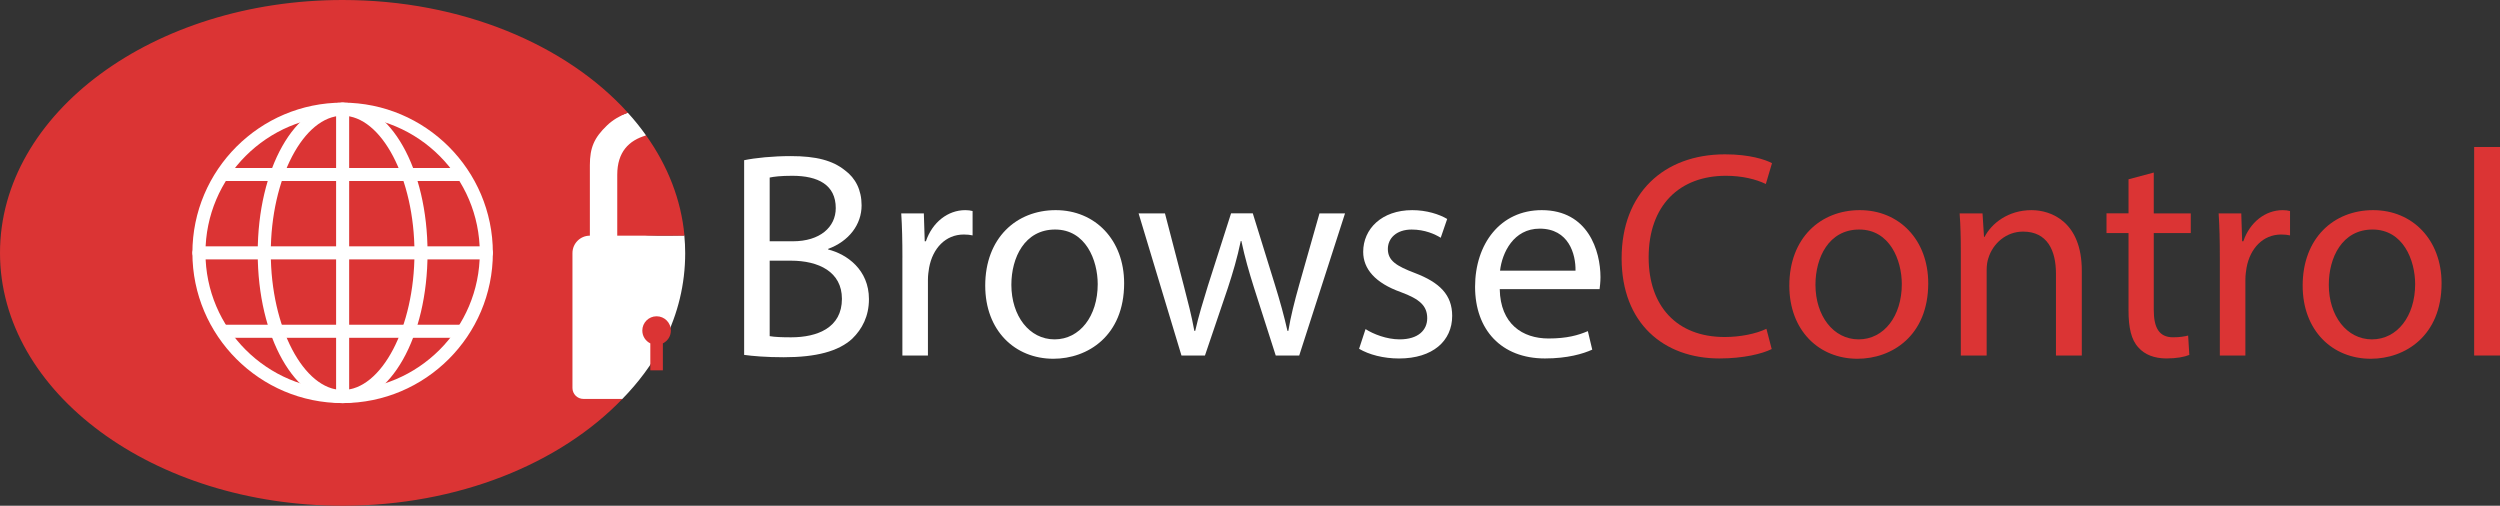
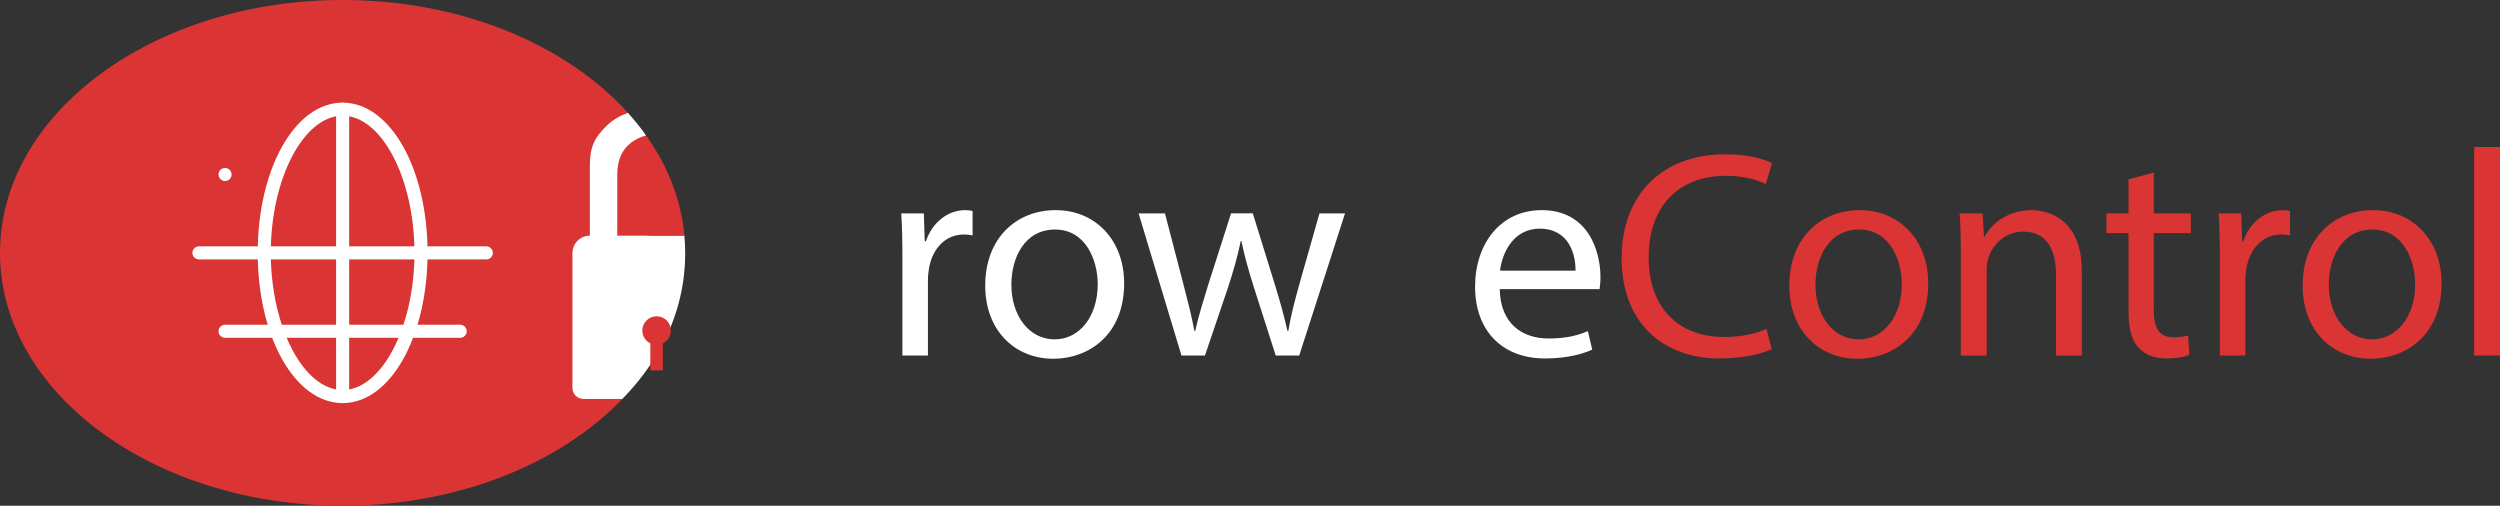
<svg xmlns="http://www.w3.org/2000/svg" id="BC_Logo" viewBox="0 0 1669.95 337.82">
  <rect x="0" y="0" width="1669.95" height="337.82" fill="#333333" stroke="none" />
  <defs>
    <style>.cls-1{fill:#fff;}.cls-2{fill:#db3434;}</style>
  </defs>
  <g>
    <path class="cls-1" d="M441.03,230.29s0-.65,0-.71c0-.17,0-.33,0-.5,0,.01-.01-.19,0-.21,.32-.31,.72-.49,1.14-.63,0-.33,0-.64,0-.64,.53,0,1.05,0,1.57,.12,9.11-18.19,13.95-37.87,13.95-58.62,0-3.98-.2-7.93-.57-11.84-11.49,.19-27.08,.31-27.23-.6-.89-5.33,.9-11.45,1.47-16.81,.41-3.86,2.11-8.44,1.38-12.11-2.06-10.26-5.19-21.46-3.95-32.03,.03-.27,1.68-.93,4.26-1.16-.54-.61-.36-1.47-.85-2.12-.3-.41-.63-.79-.75-1.31-.04-.15-.08-.34-.02-.49-.07,.05-.13,.1-.2,.15-.04,.03-.07,.05-.11,.08-.01,.01-.03,.02-.05,.03-.02,0-.04-.02-.05-.03s-.03-.03-.03-.05c.02-.02,.04-.04,.07-.06l.08-.06,.43-.22c-3.71-5.23-7.74-10.28-12.23-15.19-3.14,1.19-9.33,3.6-10.26,2.9-.84-.64-1.66-1.28-2.47-1.92-.92-.06-1.92-.14-2.39-1.06-.01-.03,.22-.19,.54-.4-5.35-4.23-10.48-8.34-16.68-11.77-1.91-1.05-3.8-2.13-5.7-3.21-7.92,.71-15.85,.37-23.8-.37-.2,8.14-.43,18.18-.39,18.19-24.65-7.53-49.78-13.42-74.27-21.5-1.76-.58-.64-24.83-.68-28.01-.04-3.64-.07-7.28-.1-10.92-32.12-.46-64.48,4.75-95.56,11.85-30.65,6.99-61.12,16.94-87.83,33.88-14.52,9.21-27.5,20.99-40.75,31.9-13.02,10.72-26.15,21.31-39.95,31,0,7.44,0,14.87-.02,22.31,0,.51,.43,33,.11,53.6,12.41,26.75,28.92,51.77,49.06,73.15,12.11,12.85,26.04,24.86,41.53,33.89,40.26-2.86,80.6-6.43,120.71-10.74,43.27-4.66,85.88-16.58,129.7-14.94,.33,.01,.57,3.02,.74,7.96,5.03-2.18,10.06-4.37,15.05-6.66,8.46-3.88,18.66-7.7,23.52-16.16-.42,.72,2.91,3.64,6.77,6.91,2.75-2.75,5.5-5.5,8.25-8.25,0,0,1-.47,1.15-.34,10.9-11.12,19.84-23.18,26.64-36.01-.42-.08-.84-.17-1.26-.25Z" />
    <g>
      <g>
        <path class="cls-2" d="M412.3,157.42h44.9c-2.19-24.05-11.2-46.71-25.61-66.96-11.47,3.3-19.28,11-19.28,26.31v40.64Z" />
        <path class="cls-2" d="M389.7,266.47c-4.04,0-7.31-3.27-7.31-7.31v-90.11c0-6.42,5.21-11.63,11.63-11.63v-47.09c0-11.78,2.92-18.35,11.45-26.54,3.78-3.63,8.55-6.44,13.89-8.53C378.32,29.89,308.33,0,228.87,0,102.47,0,0,75.62,0,168.91s102.47,168.91,228.87,168.91c77.16,0,145.4-28.18,186.86-71.36h-26.02Z" />
        <path class="cls-2" d="M448.13,220.81c0-5.27-4.27-9.54-9.54-9.54s-9.54,4.27-9.54,9.54c0,3.76,2.18,7.01,5.35,8.56v17.99h8.38v-17.99c3.16-1.55,5.35-4.8,5.35-8.56Z" />
      </g>
      <g>
-         <path class="cls-1" d="M228.87,269.26c-55.33,0-100.35-45.02-100.35-100.35s45.02-100.35,100.35-100.35,100.35,45.02,100.35,100.35-45.02,100.35-100.35,100.35Zm0-191.97c-50.52,0-91.62,41.1-91.62,91.62s41.1,91.62,91.62,91.62,91.62-41.1,91.62-91.62-41.1-91.62-91.62-91.62Z" />
        <path class="cls-1" d="M228.87,269.26c-31.81,0-56.72-44.07-56.72-100.35s24.91-100.35,56.72-100.35,56.72,44.07,56.72,100.35-24.91,100.35-56.72,100.35Zm0-191.97c-26.01,0-47.99,41.96-47.99,91.62s21.98,91.62,47.99,91.62,47.99-41.96,47.99-91.62-21.98-91.62-47.99-91.62Z" />
        <path class="cls-1" d="M228.87,269.26c-2.41,0-4.36-1.95-4.36-4.36V72.93c0-2.41,1.95-4.36,4.36-4.36s4.36,1.95,4.36,4.36v191.97c0,2.41-1.95,4.36-4.36,4.36Z" />
        <path class="cls-1" d="M324.86,173.28H132.89c-2.41,0-4.36-1.95-4.36-4.36s1.95-4.36,4.36-4.36h191.97c2.41,0,4.36,1.95,4.36,4.36s-1.95,4.36-4.36,4.36Z" />
-         <path class="cls-1" d="M307.4,120.92H150.34c-2.41,0-4.36-1.95-4.36-4.36s1.95-4.36,4.36-4.36h157.06c2.41,0,4.36,1.95,4.36,4.36s-1.95,4.36-4.36,4.36Z" />
+         <path class="cls-1" d="M307.4,120.92H150.34c-2.41,0-4.36-1.95-4.36-4.36s1.95-4.36,4.36-4.36c2.41,0,4.36,1.95,4.36,4.36s-1.95,4.36-4.36,4.36Z" />
        <path class="cls-1" d="M307.4,225.63H150.34c-2.41,0-4.36-1.95-4.36-4.36s1.95-4.36,4.36-4.36h157.06c2.41,0,4.36,1.95,4.36,4.36s-1.95,4.36-4.36,4.36Z" />
      </g>
    </g>
  </g>
  <g id="Text-3">
-     <path class="cls-1" d="M497.06,107.02c7.46-1.57,19.23-2.75,31.19-2.75,17.07,0,28.05,2.94,36.29,9.61,6.87,5.1,10.99,12.95,10.99,23.34,0,12.75-8.44,23.93-22.36,29.03v.39c12.56,3.14,27.27,13.54,27.27,33.15,0,11.38-4.51,20.01-11.18,26.48-9.22,8.44-24.13,12.36-45.71,12.36-11.77,0-20.79-.78-26.48-1.57V107.02Zm17.07,54.15h15.5c18.05,0,28.64-9.42,28.64-22.17,0-15.5-11.77-21.58-29.04-21.58-7.85,0-12.36,.59-15.1,1.18v42.57Zm0,63.37c3.33,.59,8.24,.78,14.32,.78,17.66,0,33.94-6.47,33.94-25.7,0-18.05-15.5-25.5-34.14-25.5h-14.12v50.42Z" />
    <path class="cls-1" d="M602.79,172.15c0-11.18-.2-20.8-.78-29.62h15.1l.59,18.64h.78c4.32-12.75,14.71-20.8,26.29-20.8,1.96,0,3.33,.2,4.9,.59v16.28c-1.77-.39-3.53-.59-5.89-.59-12.16,0-20.79,9.22-23.15,22.17-.39,2.35-.79,5.1-.79,8.04v50.61h-17.07v-65.33Z" />
    <path class="cls-1" d="M750.9,189.22c0,35.12-24.33,50.42-47.28,50.42-25.7,0-45.51-18.83-45.51-48.85,0-31.78,20.79-50.42,47.08-50.42s45.71,19.81,45.71,48.85Zm-75.33,.98c0,20.79,11.97,36.49,28.84,36.49s28.84-15.5,28.84-36.88c0-16.09-8.04-36.49-28.45-36.49s-29.23,18.83-29.23,36.88Z" />
    <path class="cls-1" d="M778.17,142.53l12.56,48.26c2.75,10.59,5.3,20.4,7.06,30.21h.59c2.16-9.61,5.3-19.81,8.44-30.02l15.5-48.46h14.52l14.71,47.48c3.53,11.38,6.28,21.38,8.44,31h.59c1.57-9.61,4.12-19.62,7.26-30.8l13.54-47.67h17.07l-30.6,94.95h-15.69l-14.52-45.32c-3.33-10.59-6.08-20.01-8.44-31.19h-.39c-2.35,11.38-5.3,21.19-8.63,31.39l-15.3,45.12h-15.69l-28.64-94.95h17.66Z" />
-     <path class="cls-1" d="M912.15,219.82c5.1,3.33,14.12,6.87,22.76,6.87,12.56,0,18.44-6.28,18.44-14.12,0-8.24-4.9-12.75-17.66-17.46-17.07-6.08-25.11-15.5-25.11-26.88,0-15.3,12.36-27.86,32.76-27.86,9.61,0,18.05,2.75,23.35,5.89l-4.32,12.56c-3.73-2.35-10.59-5.49-19.42-5.49-10.2,0-15.89,5.89-15.89,12.95,0,7.85,5.69,11.38,18.05,16.09,16.48,6.28,24.92,14.52,24.92,28.64,0,16.68-12.95,28.45-35.51,28.45-10.4,0-20.01-2.55-26.68-6.47l4.31-13.14Z" />
    <path class="cls-1" d="M1001.8,193.14c.39,23.34,15.3,32.96,32.56,32.96,12.36,0,19.81-2.16,26.29-4.91l2.94,12.36c-6.08,2.75-16.48,5.89-31.58,5.89-29.23,0-46.69-19.23-46.69-47.87s16.87-51.2,44.53-51.2c31,0,39.23,27.27,39.23,44.73,0,3.53-.39,6.28-.59,8.04h-66.7Zm50.61-12.36c.2-10.99-4.51-28.05-23.93-28.05-17.46,0-25.11,16.09-26.48,28.05h50.42Z" />
    <path class="cls-2" d="M1183.46,233.16c-6.28,3.14-18.83,6.28-34.92,6.28-37.27,0-65.33-23.54-65.33-66.9s28.05-69.45,69.06-69.45c16.48,0,26.88,3.53,31.39,5.89l-4.12,13.93c-6.47-3.14-15.69-5.49-26.68-5.49-31,0-51.6,19.81-51.6,54.54,0,32.37,18.64,53.16,50.81,53.16,10.4,0,20.99-2.16,27.86-5.49l3.53,13.54Z" />
    <path class="cls-2" d="M1288.02,189.22c0,35.12-24.33,50.42-47.28,50.42-25.7,0-45.51-18.83-45.51-48.85,0-31.78,20.79-50.42,47.08-50.42s45.71,19.81,45.71,48.85Zm-75.33,.98c0,20.79,11.97,36.49,28.84,36.49s28.84-15.5,28.84-36.88c0-16.09-8.04-36.49-28.45-36.49s-29.23,18.83-29.23,36.88Z" />
    <path class="cls-2" d="M1309.78,168.23c0-9.81-.2-17.85-.79-25.7h15.3l.98,15.69h.39c4.71-9.02,15.69-17.85,31.39-17.85,13.14,0,33.55,7.85,33.55,40.41v56.7h-17.26v-54.73c0-15.3-5.69-28.05-21.97-28.05-11.38,0-20.21,8.04-23.15,17.66-.79,2.16-1.18,5.1-1.18,8.04v57.09h-17.26v-69.25Z" />
    <path class="cls-2" d="M1438.67,115.26v27.27h24.72v13.14h-24.72v51.2c0,11.77,3.33,18.44,12.95,18.44,4.51,0,7.85-.59,10.01-1.18l.79,12.95c-3.33,1.37-8.63,2.35-15.3,2.35-8.04,0-14.52-2.55-18.64-7.26-4.9-5.1-6.67-13.54-6.67-24.72v-51.79h-14.71v-13.14h14.71v-22.76l16.87-4.51Z" />
    <path class="cls-2" d="M1482.8,172.15c0-11.18-.2-20.8-.79-29.62h15.11l.59,18.64h.79c4.32-12.75,14.71-20.8,26.29-20.8,1.96,0,3.33,.2,4.9,.59v16.28c-1.77-.39-3.53-.59-5.89-.59-12.16,0-20.79,9.22-23.15,22.17-.39,2.35-.78,5.1-.78,8.04v50.61h-17.07v-65.33Z" />
    <path class="cls-2" d="M1630.92,189.22c0,35.12-24.33,50.42-47.28,50.42-25.7,0-45.51-18.83-45.51-48.85,0-31.78,20.79-50.42,47.08-50.42s45.71,19.81,45.71,48.85Zm-75.33,.98c0,20.79,11.97,36.49,28.84,36.49s28.84-15.5,28.84-36.88c0-16.09-8.04-36.49-28.45-36.49s-29.23,18.83-29.23,36.88Z" />
    <path class="cls-2" d="M1652.69,98.19h17.26V237.48h-17.26V98.19Z" />
  </g>
</svg>